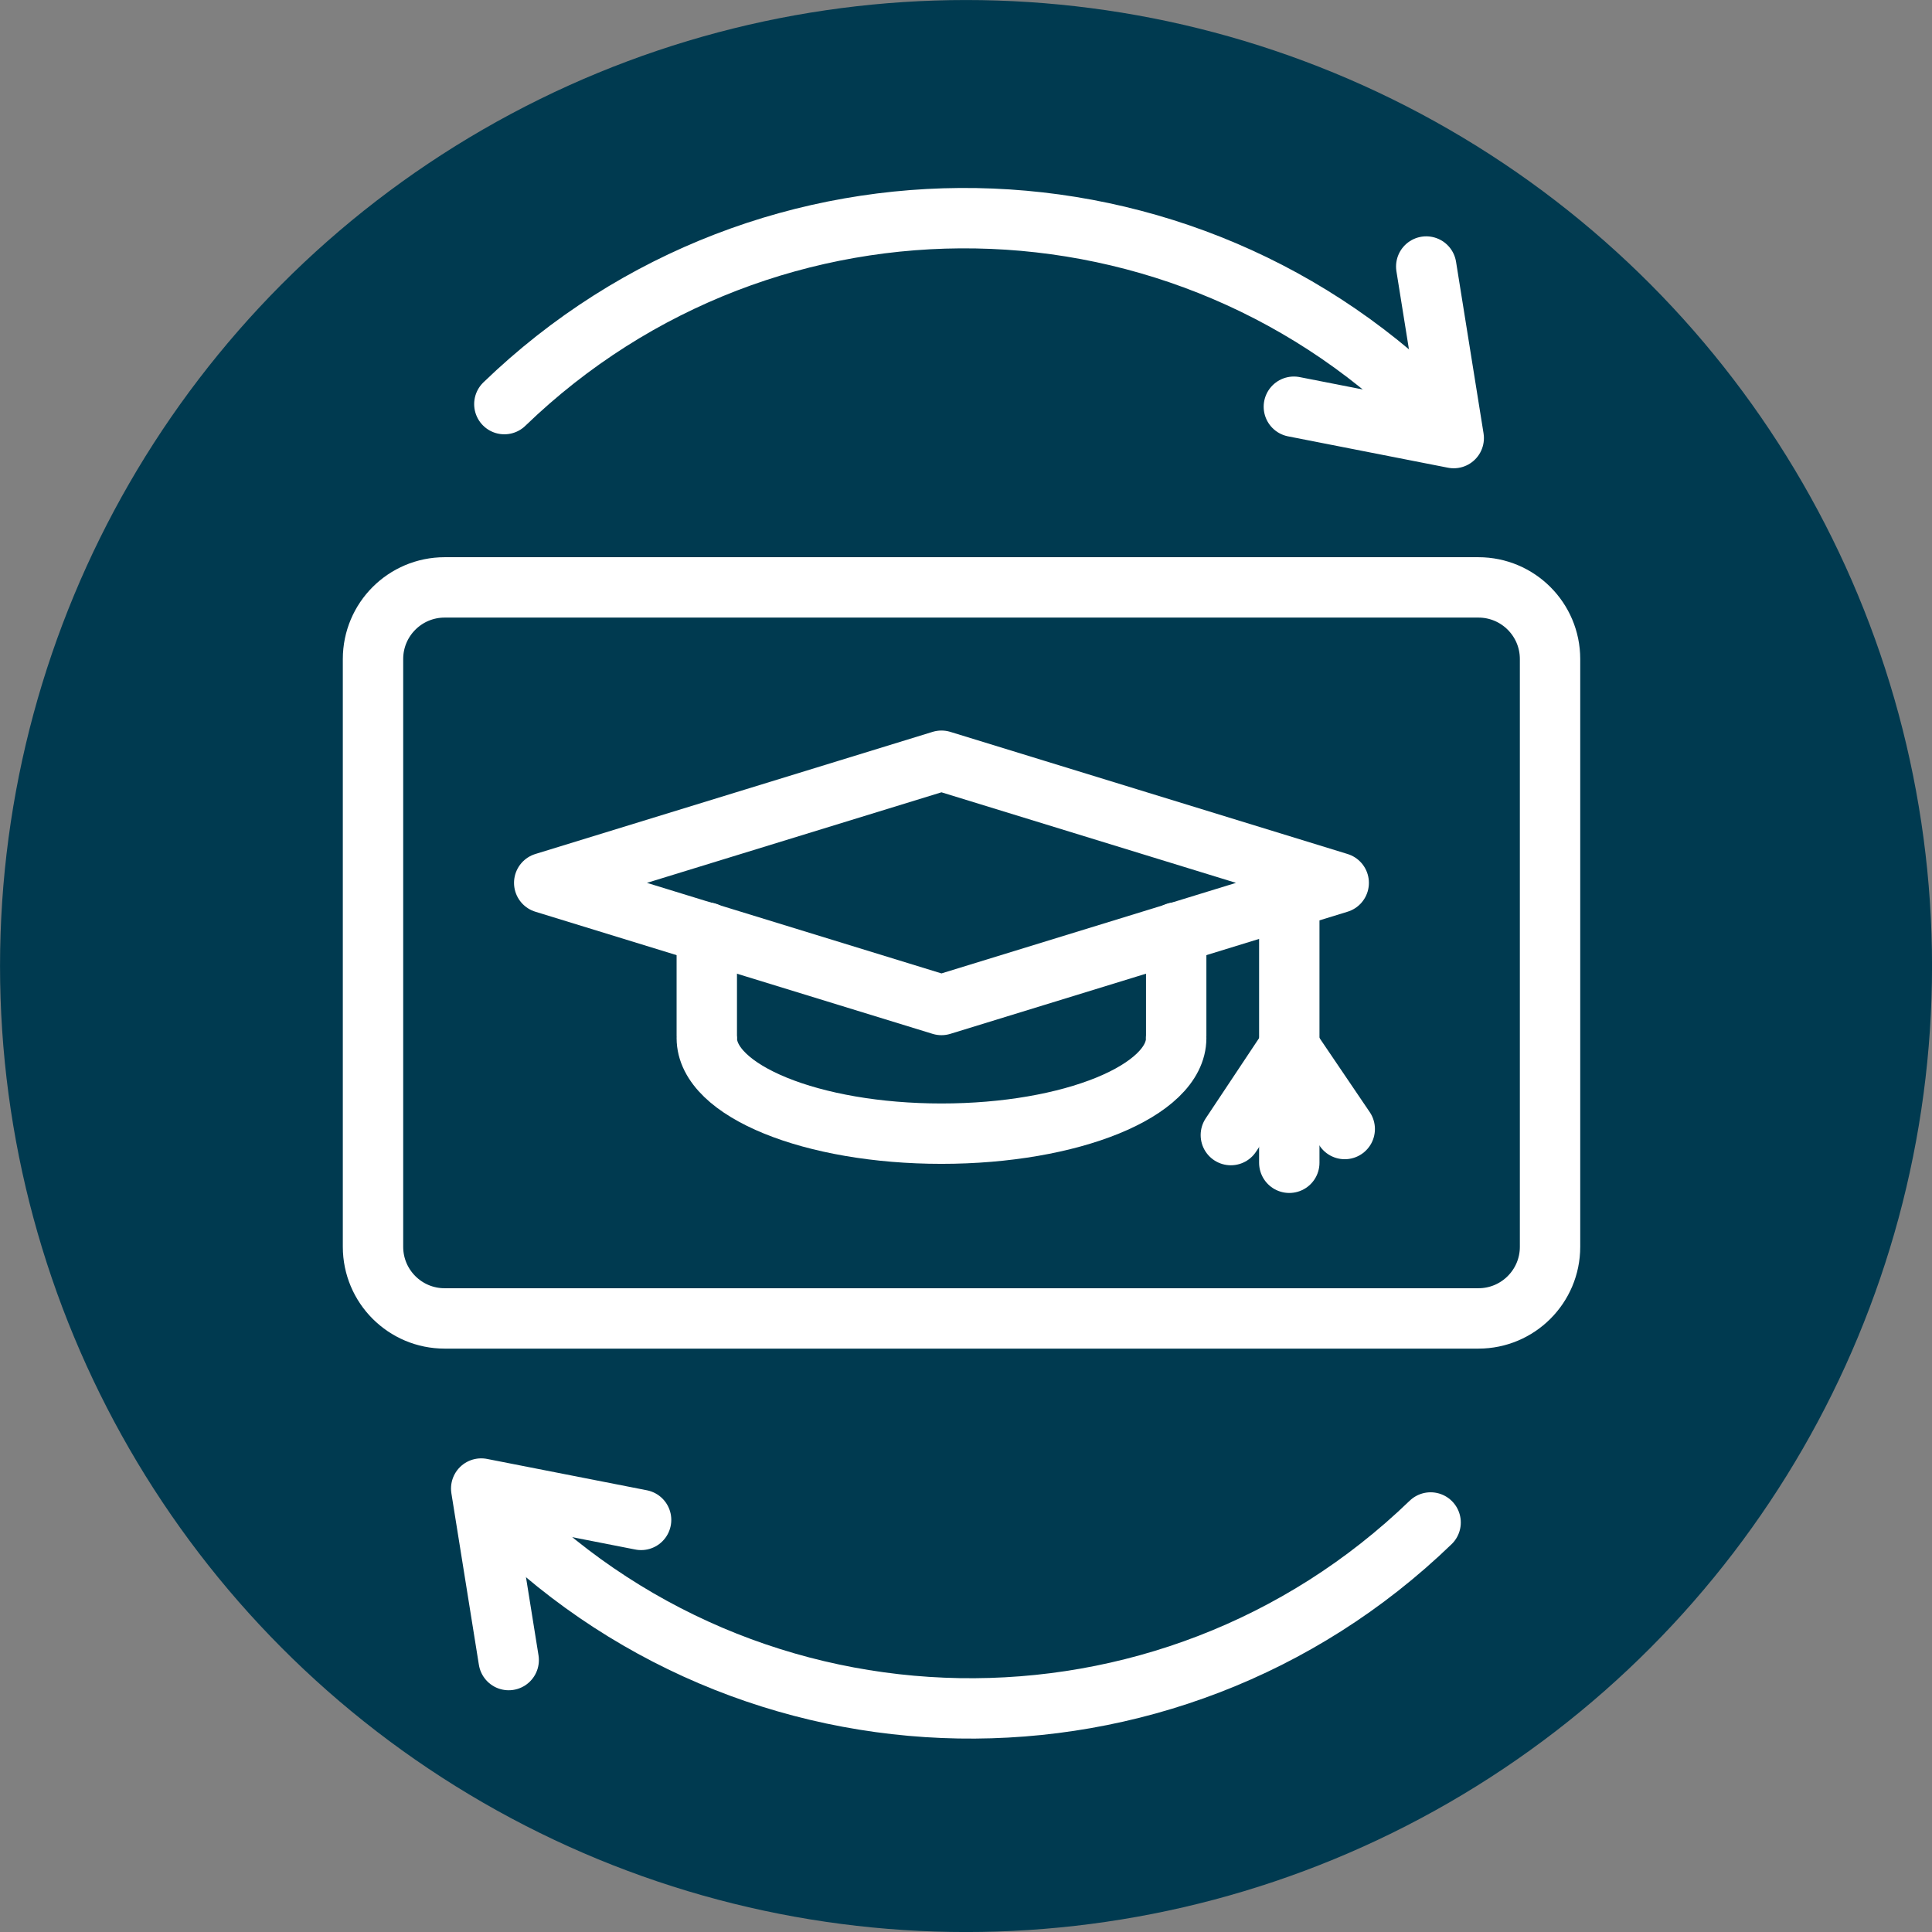
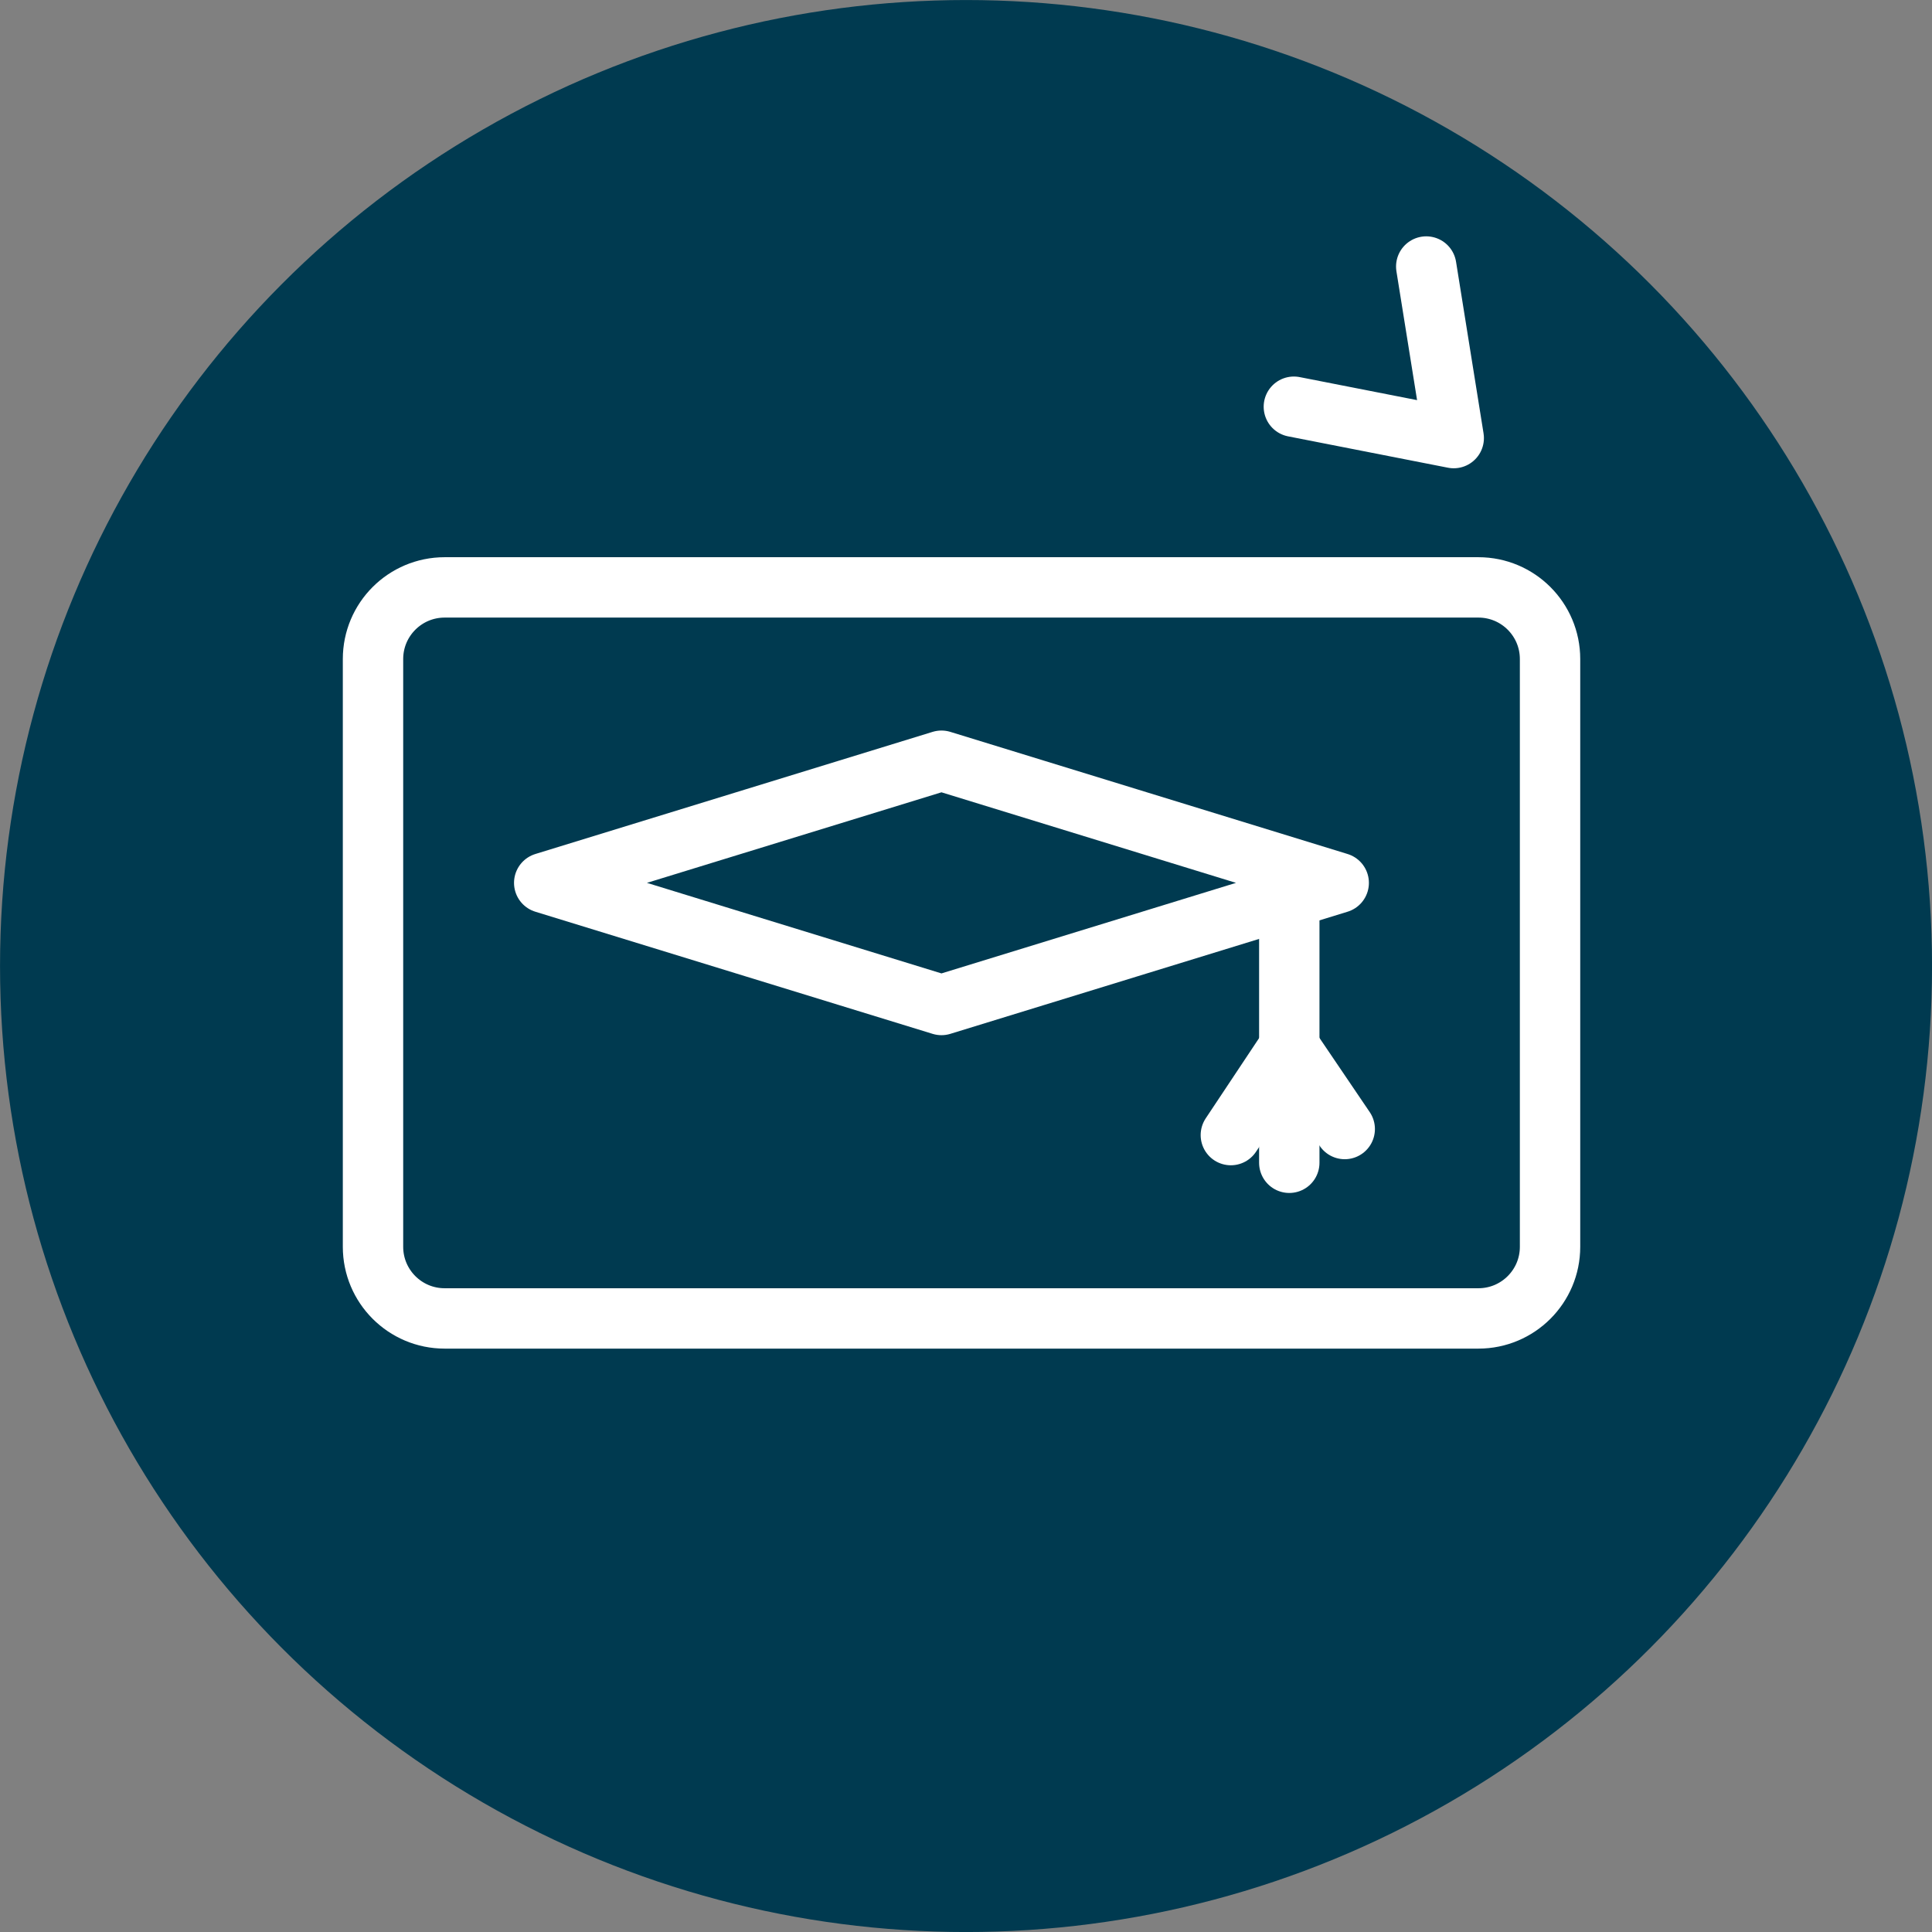
<svg xmlns="http://www.w3.org/2000/svg" version="1.1" x="0px" y="0px" width="60px" height="60px" viewBox="0 0 60 60" enable-background="new 0 0 60 60" xml:space="preserve">
  <rect x="0" y="0" width="60" height="60" fill="#808080" stroke="none" />
  <g id="iconeA_x5F_solution">
    <g>
      <circle fill="#003A50" cx="30.001" cy="30.001" r="30" />
      <path fill="#003A50" stroke="#FFFFFF" stroke-width="1.875" stroke-linecap="round" stroke-linejoin="round" stroke-miterlimit="10" d="    M45.913,40.945H13.809c-1.229,0-2.225-0.996-2.225-2.225V20.467c0-1.229,0.996-2.225,2.225-2.225h32.104    c1.229,0,2.225,0.996,2.225,2.225v18.254C48.138,39.949,47.142,40.945,45.913,40.945z" />
      <g>
-         <path fill="none" stroke="#FFFFFF" stroke-width="1.875" stroke-linecap="round" stroke-linejoin="round" stroke-miterlimit="10" d="     M21.95,28.959v3.208h0.001c0,0.002-0.001,0.002-0.001,0.004c0,0.021,0.004,0.044,0.005,0.067H21.95     c0,1.639,3.264,2.969,7.289,2.969c4.025,0,7.289-1.33,7.289-2.969h-0.005c0.002-0.023,0.005-0.046,0.005-0.067     c0-0.002,0-0.002,0-0.004l0,0v-3.208" />
        <polygon fill="none" stroke="#FFFFFF" stroke-width="1.875" stroke-linecap="round" stroke-linejoin="round" stroke-miterlimit="10" points="     41.575,27.418 29.238,23.625 16.901,27.418 29.238,31.211    " />
        <line fill="none" stroke="#FFFFFF" stroke-width="1.875" stroke-linecap="round" stroke-linejoin="round" stroke-miterlimit="10" x1="40.04" y1="28.357" x2="40.04" y2="36.111" />
        <polyline fill="none" stroke="#FFFFFF" stroke-width="1.875" stroke-linecap="round" stroke-linejoin="round" stroke-miterlimit="10" points="     41.762,35.063 40.04,32.522 38.225,35.251    " />
      </g>
      <g>
-         <path fill="none" stroke="#FFFFFF" stroke-width="1.875" stroke-linecap="round" stroke-linejoin="round" stroke-miterlimit="10" d="     M15.663,12.55c8.172-7.893,21.194-7.667,29.087,0.505" />
        <polyline fill="none" stroke="#FFFFFF" stroke-width="1.875" stroke-linecap="round" stroke-linejoin="round" stroke-miterlimit="10" points="     44.293,8.277 45.147,13.605 40.182,12.631    " />
      </g>
      <g>
-         <path fill="none" stroke="#FFFFFF" stroke-width="1.875" stroke-linecap="round" stroke-linejoin="round" stroke-miterlimit="10" d="     M44.429,47.282c-8.172,7.892-21.194,7.667-29.087-0.505" />
-         <polyline fill="none" stroke="#FFFFFF" stroke-width="1.875" stroke-linecap="round" stroke-linejoin="round" stroke-miterlimit="10" points="     15.798,51.555 14.944,46.228 19.91,47.202    " />
-       </g>
+         </g>
    </g>
  </g>
  <g id="iconeB_x5F_developpemement">
</g>
  <g id="iconeB_x5F_bien-être">
</g>
  <g id="iconeB_x5F_sur-mesure">
</g>
  <g id="iconeB_x5F_ajout">
</g>
</svg>